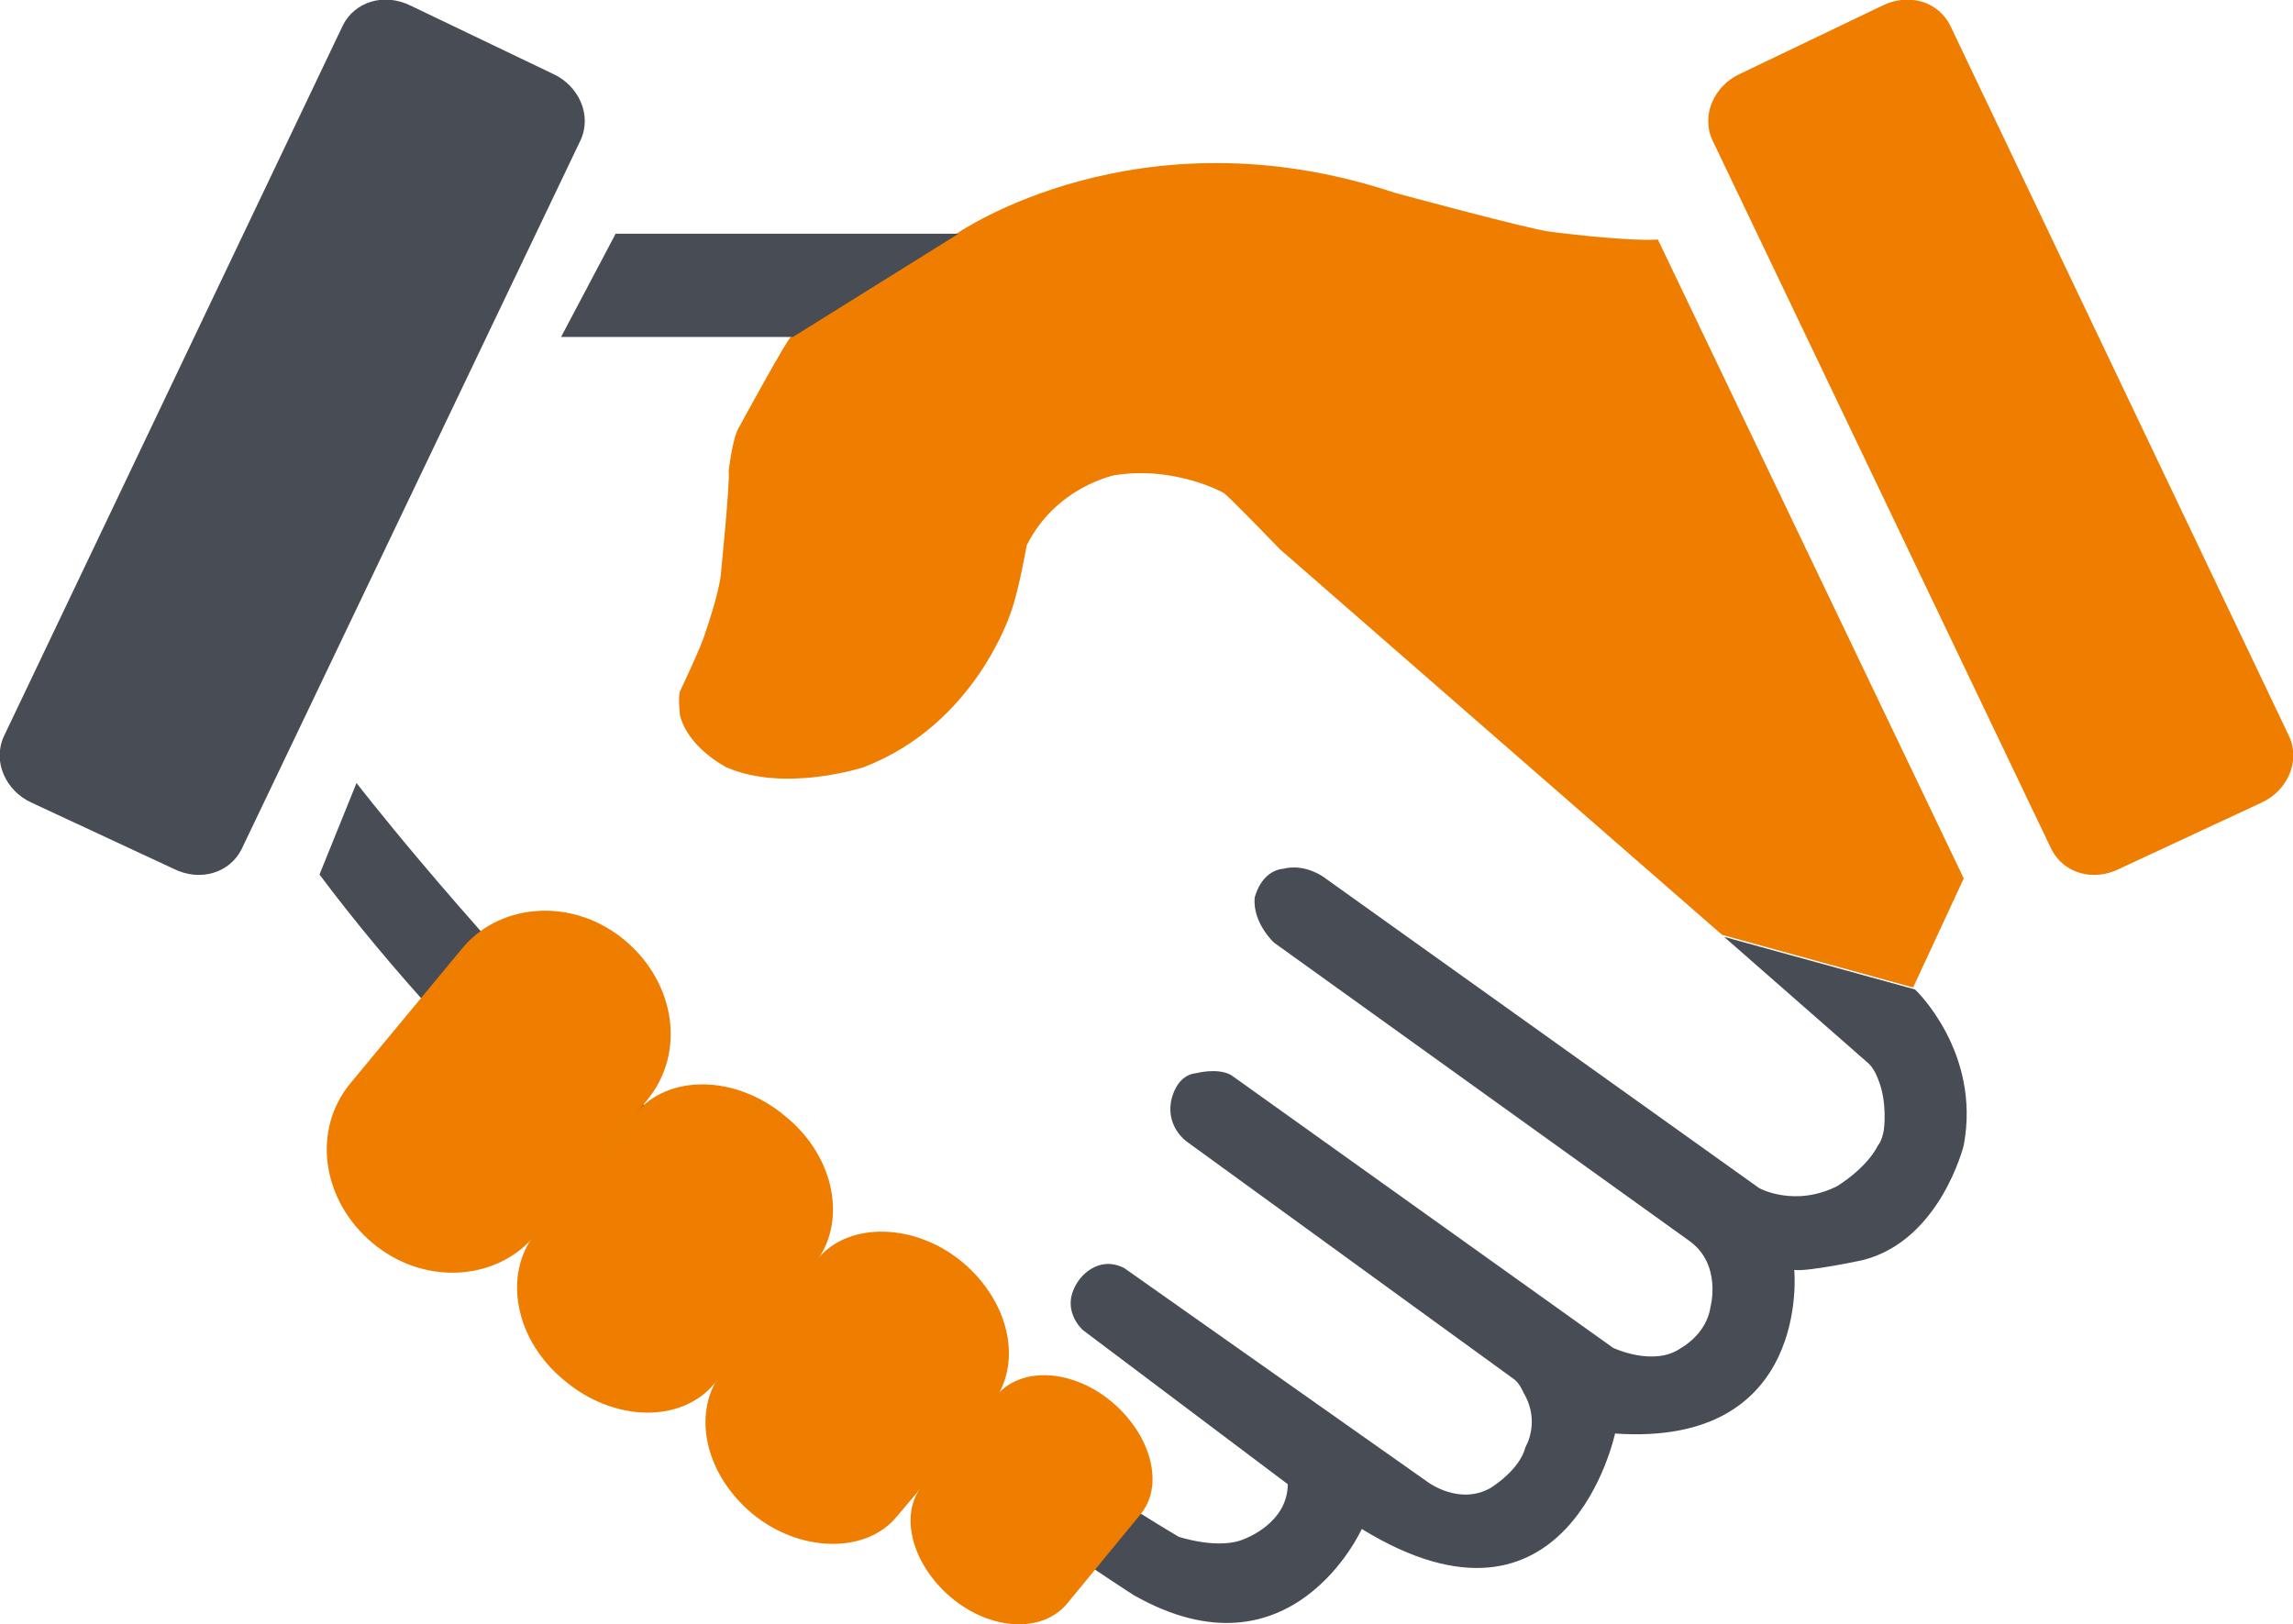
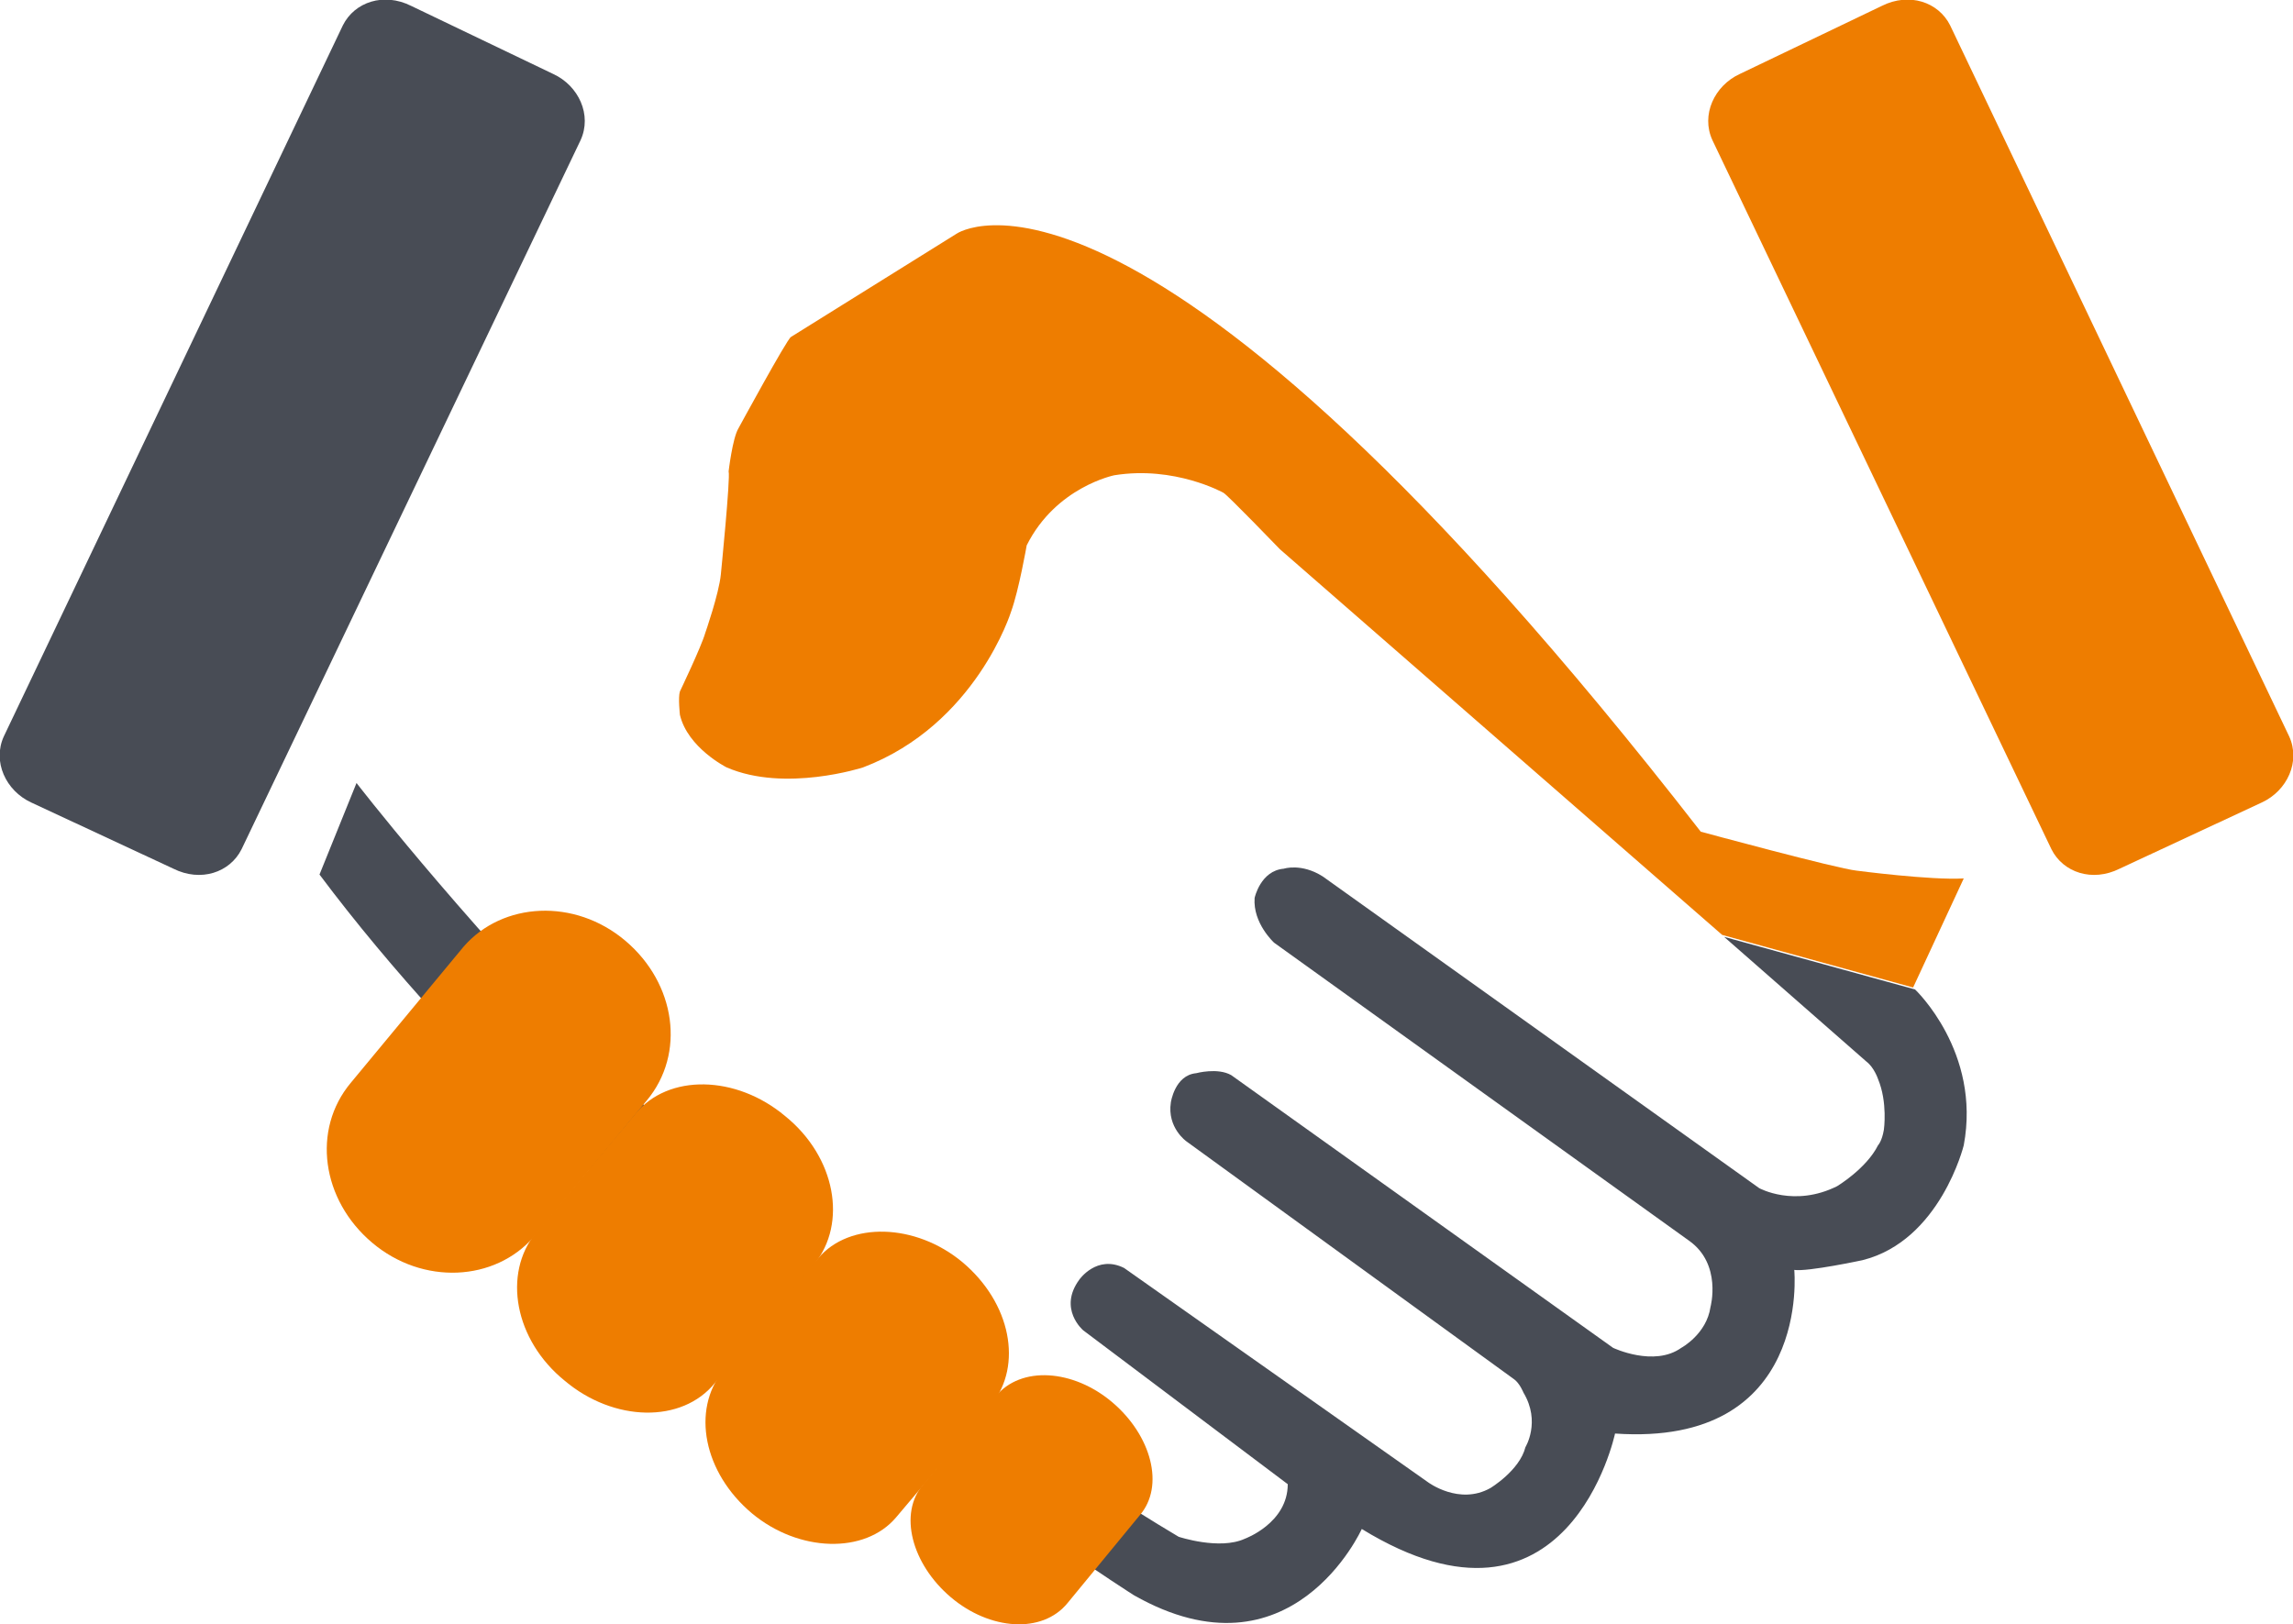
<svg xmlns="http://www.w3.org/2000/svg" id="Calque_1" x="0px" y="0px" viewBox="0 0 117.7 83.4" style="enable-background:new 0 0 117.7 83.4;" xml:space="preserve">
  <style type="text/css"> .st0{fill:#EE7D00;} .st1{fill:#484C55;} </style>
  <g>
    <path class="st0" d="M105.3,43.6c0.6,1.2,2.1,1.7,3.5,1l7.3-3.4c1.3-0.6,2-2.1,1.4-3.4L100.1,1.3c-0.6-1.2-2.1-1.7-3.5-1l-7.3,3.5 c-1.3,0.6-2,2.1-1.4,3.4L105.3,43.6z" />
    <path class="st1" d="M12.4,43.6c-0.6,1.2-2.1,1.7-3.5,1l-7.3-3.4c-1.3-0.6-2-2.1-1.4-3.4L17.6,1.3c0.6-1.2,2.1-1.7,3.5-1l7.3,3.5 c1.3,0.6,2,2.1,1.4,3.4L12.4,43.6z" />
    <g>
      <g>
        <path class="st1" d="M98.3,50.8l-9.8-2.7l7.3,6.4c0.4,0.3,0.6,0.9,0.6,0.9c0.5,1.2,0.3,2.6,0.3,2.6c-0.1,0.6-0.3,0.8-0.3,0.8 c-0.6,1.2-2.1,2.1-2.1,2.1c-2.2,1.1-4,0.1-4,0.1L67.9,45c-1.1-0.7-2-0.4-2-0.4c-1.2,0.1-1.5,1.5-1.5,1.5c-0.1,1.3,1,2.3,1,2.3 l21.3,15.3c1.7,1.2,1.1,3.4,1.1,3.4c-0.2,1.4-1.5,2.1-1.5,2.1c-1.4,1-3.5,0-3.5,0l-19.6-14c-0.7-0.4-1.8-0.1-1.8-0.1 c-1.1,0.1-1.3,1.5-1.3,1.5c-0.2,1.3,0.8,2,0.8,2l16.8,12.2c0.3,0.2,0.5,0.7,0.5,0.7c0.9,1.5,0.1,2.8,0.1,2.8 c-0.3,1.2-1.8,2.1-1.8,2.1c-1.6,0.9-3.2-0.3-3.2-0.3l-15.6-11c-1.4-0.7-2.3,0.6-2.3,0.6c-1.1,1.5,0.2,2.6,0.2,2.6l10.5,7.9 c0,2-2.2,2.8-2.2,2.8c-1.3,0.6-3.4-0.1-3.4-0.1C37.6,65.3,18.3,40.2,18.3,40.2l-1.9,4.7c14.9,19.9,41.8,37,41.8,37 c8.1,4.6,11.7-3.4,11.7-3.4c10.6,6.5,13-4.9,13-4.9c10.1,0.7,9.2-8.4,9.2-8.4c0.7,0.1,3.5-0.5,3.5-0.5c4-1,5.2-5.9,5.2-5.9 C101.7,54,98.3,50.8,98.3,50.8z" />
-         <path class="st0" d="M100.8,45.1L85.1,12.3c-1.7,0.1-5.5-0.4-5.5-0.4c-1-0.1-8-2-8-2C58.4,5.5,49.1,12,49.1,12l-8.5,5.3 c-0.2,0.1-2.7,4.7-2.7,4.7c-0.3,0.5-0.5,2.2-0.5,2.2c0.1,0.3-0.4,5.3-0.4,5.3c-0.1,1-0.8,3-0.8,3c-0.2,0.7-1.3,3-1.3,3 c-0.1,0.3,0,1.2,0,1.2c0.4,1.7,2.4,2.7,2.4,2.7c3,1.3,7,0,7,0c5.8-2.2,7.6-8,7.6-8c0.4-1.1,0.8-3.4,0.8-3.4 c1.5-3,4.5-3.6,4.5-3.6c3.1-0.5,5.6,0.9,5.6,0.9c0.2,0.1,2.9,2.9,2.9,2.9L88.4,48l9.8,2.7L100.8,45.1z" />
+         <path class="st0" d="M100.8,45.1c-1.7,0.1-5.5-0.4-5.5-0.4c-1-0.1-8-2-8-2C58.4,5.5,49.1,12,49.1,12l-8.5,5.3 c-0.2,0.1-2.7,4.7-2.7,4.7c-0.3,0.5-0.5,2.2-0.5,2.2c0.1,0.3-0.4,5.3-0.4,5.3c-0.1,1-0.8,3-0.8,3c-0.2,0.7-1.3,3-1.3,3 c-0.1,0.3,0,1.2,0,1.2c0.4,1.7,2.4,2.7,2.4,2.7c3,1.3,7,0,7,0c5.8-2.2,7.6-8,7.6-8c0.4-1.1,0.8-3.4,0.8-3.4 c1.5-3,4.5-3.6,4.5-3.6c3.1-0.5,5.6,0.9,5.6,0.9c0.2,0.1,2.9,2.9,2.9,2.9L88.4,48l9.8,2.7L100.8,45.1z" />
      </g>
-       <polygon class="st1" points="31.6,12 28.8,17.3 40.7,17.3 49.2,12 " />
    </g>
    <g>
      <path class="st0" d="M18,55.6c-2,2.4-1.5,6,1.1,8.2l0,0c2.6,2.2,6.3,2,8.3-0.3l5.8-7c2-2.4,1.5-6-1.1-8.2l0,0 c-2.6-2.2-6.3-2-8.3,0.3L18,55.6z" />
      <path class="st0" d="M27.5,63.3c-1.7,2.1-1.1,5.5,1.5,7.6l0,0c2.5,2.1,6,2.2,7.7,0.1l5.1-6.1c1.7-2.1,1.1-5.5-1.5-7.6l0,0 c-2.5-2.1-6-2.2-7.7-0.1L27.5,63.3z" />
      <path class="st0" d="M37.1,70.4c-1.6,2-1,5.2,1.5,7.3l0,0c2.4,2,5.8,2.1,7.4,0.2l4.9-5.8c1.6-2,1-5.2-1.5-7.3l0,0 c-2.4-2-5.8-2.1-7.4-0.2L37.1,70.4z" />
      <path class="st0" d="M47.4,76.2c-1.3,1.5-0.6,4.1,1.4,5.8l0,0c2,1.7,4.7,1.9,6,0.3l3.7-4.5c1.3-1.5,0.6-4.1-1.4-5.8l0,0 c-2-1.7-4.7-1.9-6-0.3L47.4,76.2z" />
    </g>
  </g>
</svg>